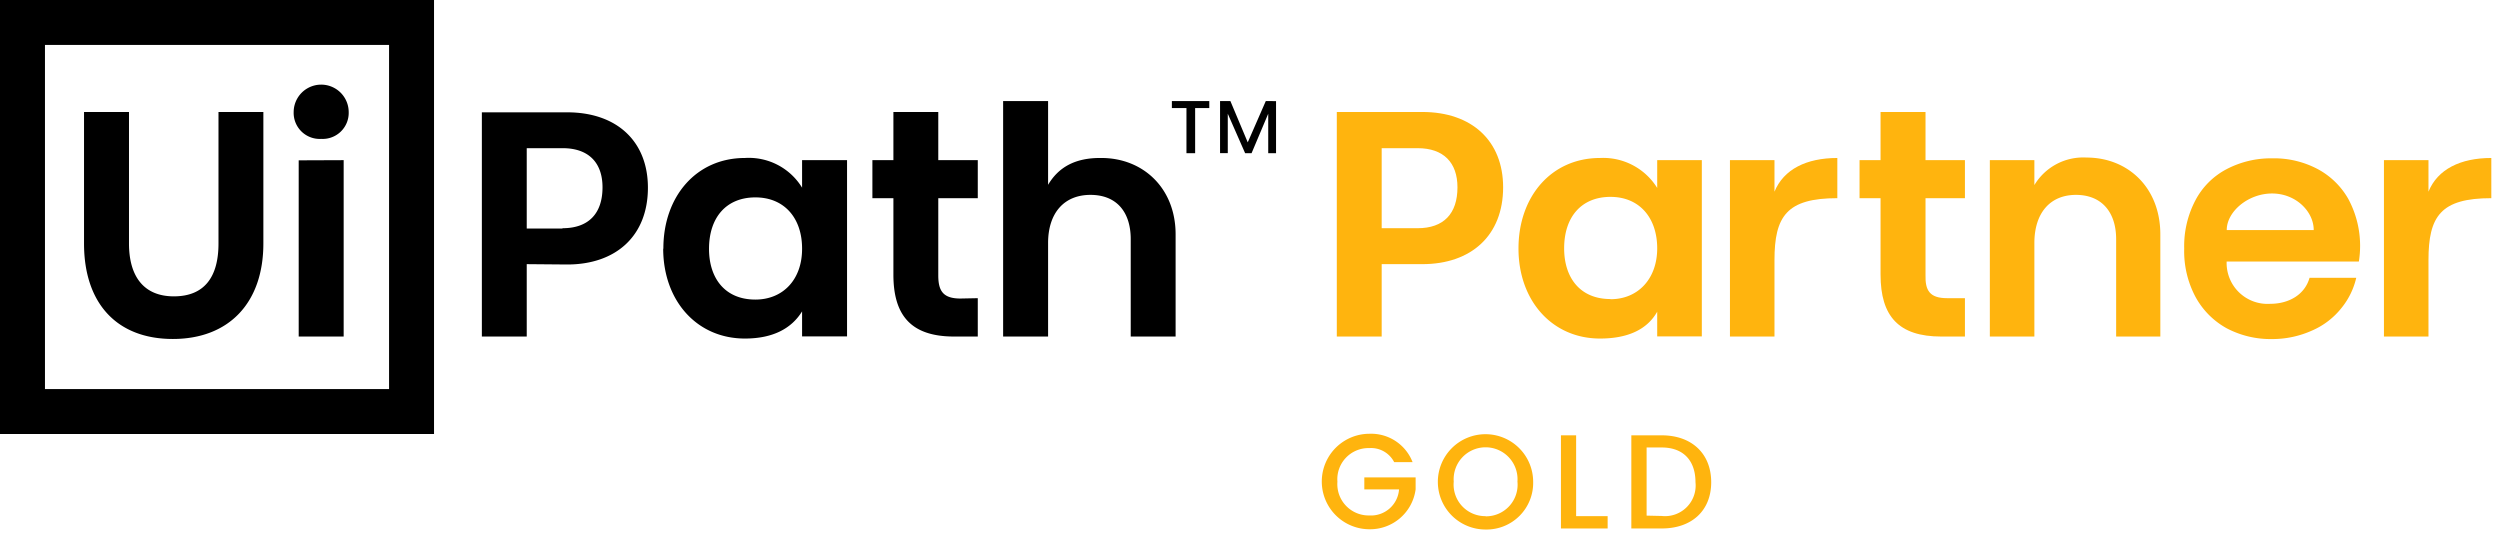
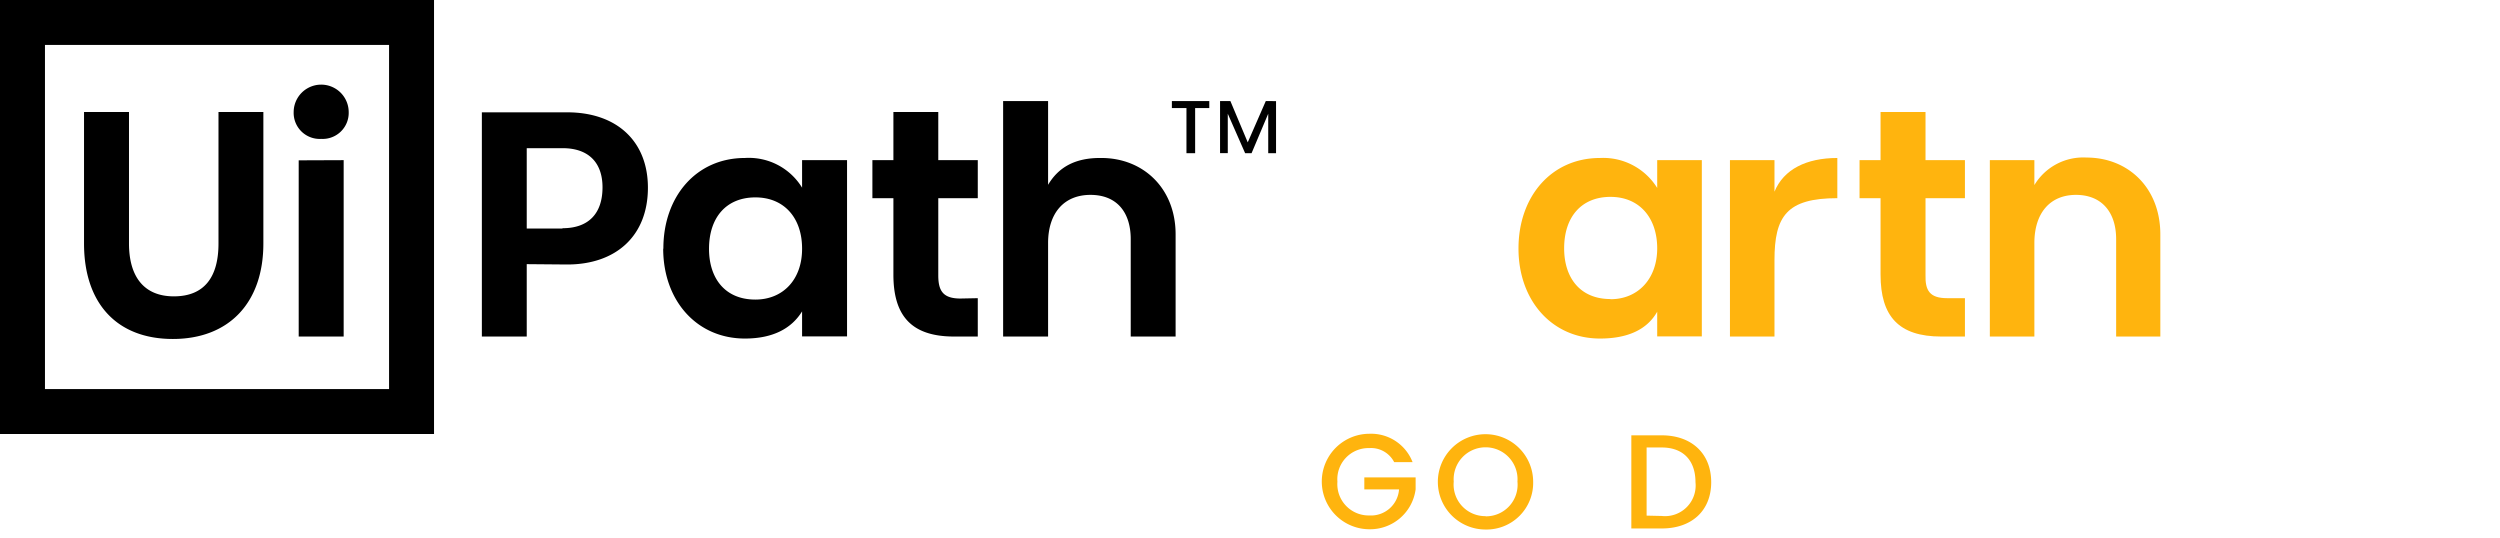
<svg xmlns="http://www.w3.org/2000/svg" viewBox="0 0 288 62">
  <defs>
    <style>.cls-1{fill:#ffb40e;}</style>
  </defs>
  <title>UiPath_PartnerLogos_Gold_SMALL_rgb</title>
  <g id="Partner">
-     <path class="cls-1" d="M163.85,12.9H154V38.77h5.17V30.43h4.68c5.63,0,9.31-3.3,9.31-8.85C173.16,16.24,169.57,12.9,163.85,12.9Zm-.54,13.39h-4.14V17.07h4.14c3,0,4.59,1.67,4.59,4.51C167.9,24.62,166.31,26.29,163.31,26.29Z" />
    <path class="cls-1" d="M190.91,18.45v3.2a7.32,7.32,0,0,0-6.59-3.45c-5.59,0-9.39,4.42-9.39,10.43S178.81,39,184.32,39c3.14,0,5.41-1,6.59-3.09v2.84h5.14V18.45Zm-5.38,16c-3.51,0-5.34-2.46-5.34-5.84,0-3.63,2-5.93,5.34-5.93s5.38,2.42,5.38,5.93S188.7,34.47,185.53,34.47Z" />
    <path class="cls-1" d="M211.66,18.2v4.63c-5.83,0-7.24,2.08-7.24,7.14v8.8h-5.13V18.45h5.13v3.63C205.48,19.5,208.1,18.2,211.66,18.2Z" />
-     <path class="cls-1" d="M287,18.2v4.63c-5.83,0-7.24,2.08-7.24,7.14v8.8h-5.13V18.45h5.13v3.63C280.81,19.5,283.44,18.2,287,18.2Z" />
    <path class="cls-1" d="M224.31,34.35h2.05v4.42h-2.72c-4.92,0-7-2.34-7-7.13V22.83h-2.42V18.45h2.42V12.9h5.18v5.55h4.54v4.38h-4.54v8.85C221.77,33.47,222.31,34.35,224.31,34.35Z" />
    <path class="cls-1" d="M248.87,27V38.77h-5.09V27.55c0-3.09-1.65-5.1-4.63-5.1s-4.79,2.09-4.79,5.55V38.77h-5.13V18.45h5.13v2.87a6.56,6.56,0,0,1,6-3.17C245.15,18.15,248.87,21.62,248.87,27Z" />
-     <path class="cls-1" d="M270.52,22.91a8.86,8.86,0,0,0-3.5-3.42,10.71,10.71,0,0,0-5.26-1.25,11,11,0,0,0-5.26,1.25,8.52,8.52,0,0,0-3.59,3.59,11.32,11.32,0,0,0-1.29,5.55,11.19,11.19,0,0,0,1.29,5.55,9.09,9.09,0,0,0,3.59,3.63,10.85,10.85,0,0,0,5.26,1.25,11.15,11.15,0,0,0,4.63-1,8.75,8.75,0,0,0,3.38-2.62A8.51,8.51,0,0,0,271.44,32h-5.38c-.54,1.92-2.34,3-4.55,3a4.71,4.71,0,0,1-5-4.87h15.23A11.4,11.4,0,0,0,270.52,22.91Zm-14,3.59c0-2.13,2.47-4.21,5.22-4.21s4.8,2.08,4.8,4.21Z" />
    <path class="cls-1" d="M162.73,53.24h-2.12a3,3,0,0,0-2.87-1.62,3.59,3.59,0,0,0-3.67,3.87,3.61,3.61,0,0,0,3.67,3.89,3.24,3.24,0,0,0,3.43-3h-4V55h5.91v1.37a5.29,5.29,0,0,1-5.31,4.6,5.48,5.48,0,0,1,0-11A5.12,5.12,0,0,1,162.73,53.24Z" />
    <path class="cls-1" d="M171.14,61a5.49,5.49,0,1,1,5.48-5.49A5.37,5.37,0,0,1,171.14,61Zm0-1.52a3.64,3.64,0,0,0,3.67-4,3.68,3.68,0,1,0-7.34,0A3.64,3.64,0,0,0,171.14,59.46Z" />
-     <path class="cls-1" d="M181.57,50.15v9.31h3.63v1.42h-5.38V50.15Z" />
    <path class="cls-1" d="M197.13,55.55c0,3.3-2.26,5.33-5.7,5.33h-3.5V50.15h3.5C194.87,50.15,197.13,52.24,197.13,55.55Zm-5.7,3.89a3.53,3.53,0,0,0,3.89-3.89c0-2.45-1.36-4-3.89-4h-1.74v7.85Z" />
  </g>
  <g id="UiPath">
    <path d="M0,0H50V50H0ZM44.82,44.82V5.18H5.18V44.82ZM9.68,12.9V28.05c0,6.92,3.8,11,10.23,11s10.43-4.13,10.43-11V12.9H25.17V28.05c0,3.92-1.67,6.09-5.14,6.09s-5.17-2.3-5.17-6.09V12.9ZM37,16a3,3,0,0,0,3.17-3.08,3.17,3.17,0,1,0-6.34,0A3,3,0,0,0,37,16Zm-2.59,2.47V38.77h5.18V18.45Zm30.93,12c5.63,0,9.3-3.3,9.3-8.85,0-5.34-3.58-8.68-9.3-8.68H55.51V38.77h5.17V30.43Zm-.55-4.14H60.68V17.07h4.13c3,0,4.6,1.67,4.6,4.51C69.41,24.62,67.78,26.29,64.81,26.29Zm11.61,2.34C76.42,34.68,80.3,39,85.81,39c3.25,0,5.38-1.17,6.59-3.13v2.88h5.18V18.45H92.4v3.17a7.19,7.19,0,0,0-6.59-3.42C80.22,18.2,76.42,22.62,76.42,28.63Zm16,0c0,3.55-2.21,5.84-5.38,5.84-3.51,0-5.34-2.46-5.34-5.84,0-3.63,2-5.93,5.34-5.93S92.4,25.13,92.4,28.63Zm18.24,5.72c-2,0-2.55-.88-2.55-2.67V22.83h4.55V18.45h-4.55V12.9h-5.17v5.55H100.5v4.38h2.42v8.81c0,4.8,2.13,7.13,7,7.13h2.72V34.35Zm10.1-13.06V11.64h-5.18V38.77h5.18V28c0-3.46,1.84-5.55,4.88-5.55s4.64,2,4.64,5.1V38.77h5.17V27c0-5.34-3.76-8.8-8.55-8.8C123.79,18.16,121.91,19.32,120.74,21.29ZM135,11.64v.81h1.68v5.2h1v-5.2h1.63v-.81Zm10.82,0-2.08,4.76-2-4.76h-1.19v6h.89V13.1l2,4.55h.74l1.92-4.55v4.55H147v-6Z" />
  </g>
</svg>